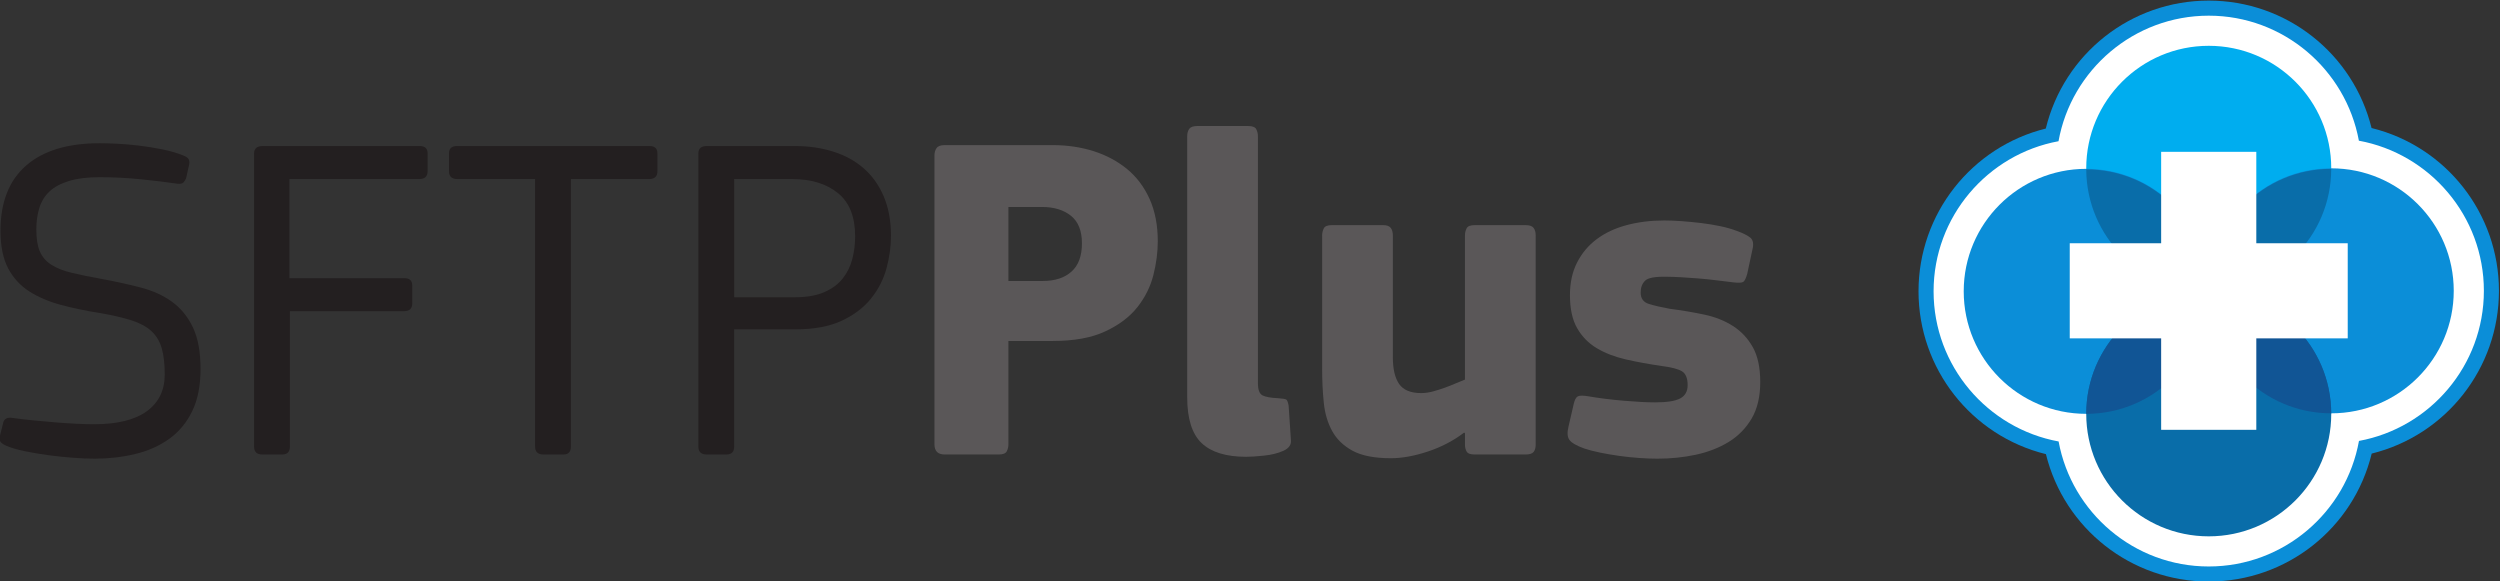
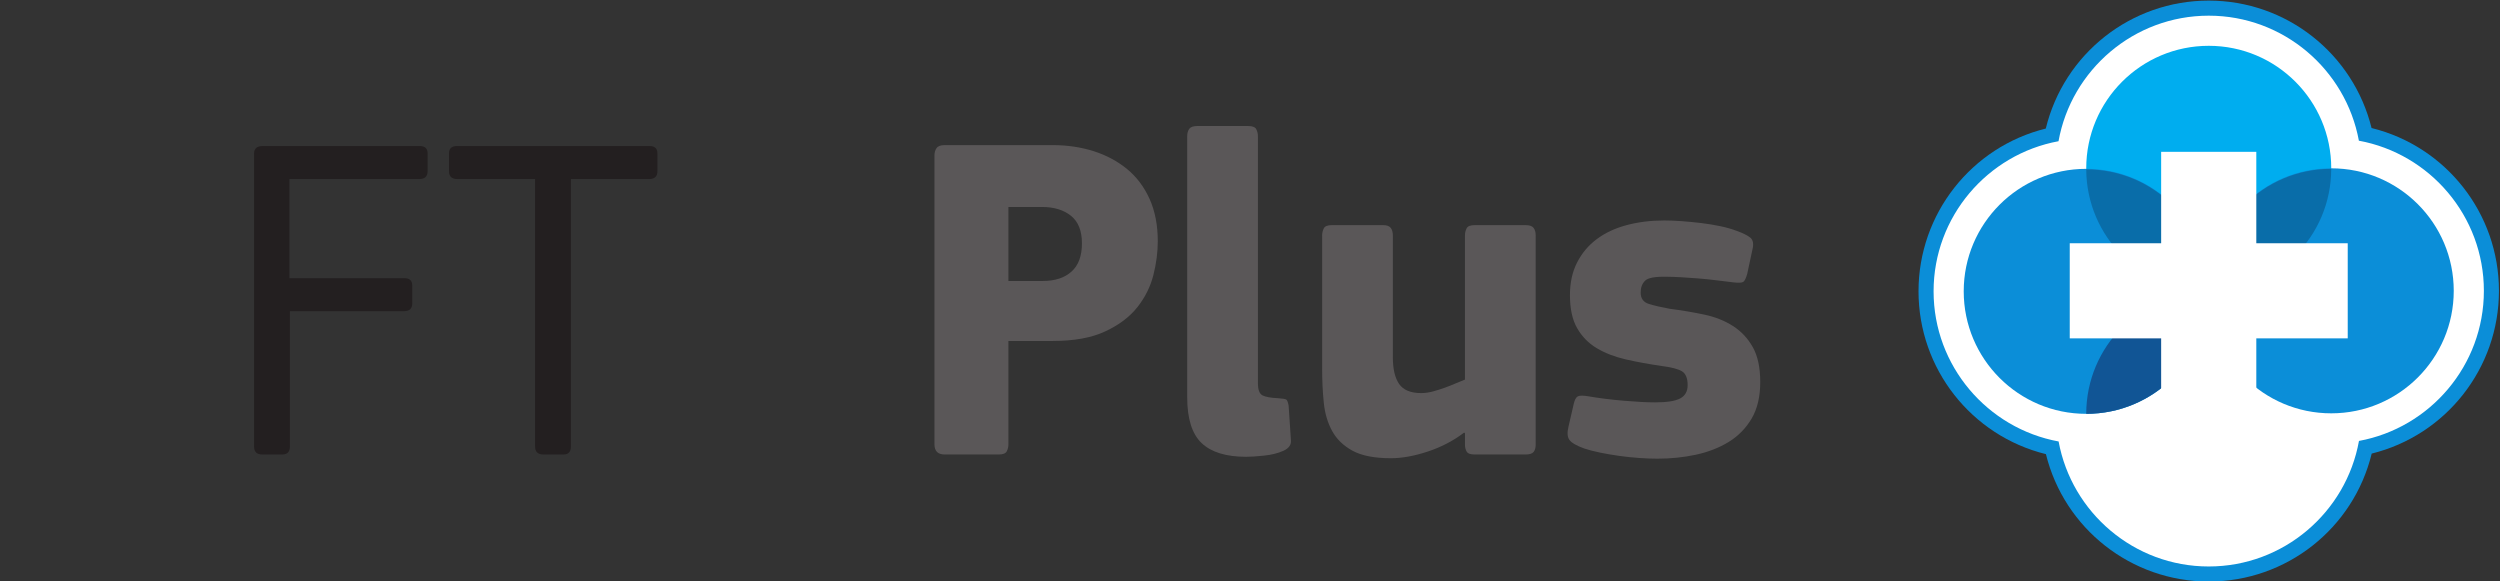
<svg xmlns="http://www.w3.org/2000/svg" xmlns:ns1="http://www.inkscape.org/namespaces/inkscape" xmlns:ns2="http://sodipodi.sourceforge.net/DTD/sodipodi-0.dtd" viewBox="0 0 470.222 109.295" height="109.295" width="470.222" xml:space="preserve" id="svg2" version="1.1" ns1:version="0.91 r13725" ns2:docname="sftpplus.svg">
  <rect x="0" y="0" width="470.222" height="109.295" fill="#333333" stroke="none" />
  <ns2:namedview pagecolor="#ffffff" bordercolor="#666666" borderopacity="1" objecttolerance="10" gridtolerance="10" guidetolerance="10" ns1:pageopacity="0" ns1:pageshadow="2" ns1:window-width="869" ns1:window-height="482" id="namedview26" showgrid="false" fit-margin-top="0" fit-margin-left="0" fit-margin-right="0" fit-margin-bottom="0" ns1:zoom="0.29733907" ns1:cx="235.11168" ns1:cy="54.646679" ns1:window-x="0" ns1:window-y="60" ns1:window-maximized="0" ns1:current-layer="svg2" />
  <defs id="defs6" />
  <g transform="matrix(1.333,0,0,-1.333,-326.148,451.501)" id="g10">
    <g transform="scale(0.1,0.1)" id="g12">
      <path id="path14" style="fill:#0b8ed8;fill-opacity:1;fill-rule:nonzero;stroke:none" d="m 5563.3,2566.55 c -109.42,0 -203.85,74.77 -229.74,179.75 -104.99,25.89 -179.77,120.31 -179.77,229.74 0,109.34 74.7,203.71 179.58,229.67 25.6,105.45 120.11,180.55 229.93,180.55 109.43,0 203.85,-74.79 229.74,-179.79 104.97,-25.9 179.74,-120.31 179.74,-229.74 0,-109.32 -74.68,-203.7 -179.55,-229.65 -25.6,-105.45 -120.1,-180.53 -229.93,-180.53" ns1:connector-curvature="0" />
      <path id="path16" style="fill:#ffffff;fill-opacity:1;fill-rule:nonzero;stroke:none" d="m 5563.3,2587.8 c -105.45,0 -193.45,76.17 -211.84,176.39 -100.23,18.4 -176.41,106.4 -176.41,211.85 0,105.39 76.11,193.36 176.27,211.8 18.09,100.58 106.27,177.15 211.98,177.15 105.45,0 193.45,-76.19 211.85,-176.41 100.2,-18.4 176.37,-106.41 176.37,-211.85 0,-105.39 -76.09,-193.34 -176.24,-211.78 -18.09,-100.59 -106.27,-177.15 -211.98,-177.15" ns1:connector-curvature="0" />
      <path id="path18" style="fill:#00adef;fill-opacity:1;fill-rule:nonzero;stroke:none" d="m 5736.16,3149.6 c 0,95.47 -77.39,172.87 -172.86,172.87 -95.48,0 -172.86,-77.4 -172.86,-172.87 0,-95.47 77.38,-172.84 172.86,-172.84 95.47,0 172.86,77.37 172.86,172.84" ns1:connector-curvature="0" />
      <path id="path20" style="fill:#0b8ed8;fill-opacity:1;fill-rule:nonzero;stroke:none" d="m 5563.3,2976.04 c 0,95.47 -77.39,172.83 -172.86,172.83 -95.48,0 -172.87,-77.36 -172.87,-172.83 0,-95.47 77.39,-172.87 172.87,-172.87 95.47,0 172.86,77.4 172.86,172.87" ns1:connector-curvature="0" />
      <path id="path22" style="fill:#0b8ed8;fill-opacity:1;fill-rule:nonzero;stroke:none" d="m 5909,2976.73 c 0,95.48 -77.39,172.87 -172.86,172.87 -95.47,0 -172.86,-77.39 -172.86,-172.87 0,-95.45 77.39,-172.84 172.86,-172.84 95.47,0 172.86,77.39 172.86,172.84" ns1:connector-curvature="0" />
-       <path id="path24" style="fill:#096da9;fill-opacity:1;fill-rule:nonzero;stroke:none" d="m 5736.16,2803.17 c 0,95.49 -77.39,172.87 -172.86,172.87 -95.48,0 -172.86,-77.38 -172.86,-172.87 0,-95.47 77.38,-172.85 172.86,-172.85 95.47,0 172.86,77.38 172.86,172.85" ns1:connector-curvature="0" />
      <path id="path26" style="fill:#115595;fill-opacity:1;fill-rule:nonzero;stroke:none" d="m 5563.3,2976.04 c -95.48,0 -172.86,-77.38 -172.86,-172.87 95.47,0 172.86,77.4 172.86,172.87" ns1:connector-curvature="0" />
-       <path id="path28" style="fill:#115595;fill-opacity:1;fill-rule:nonzero;stroke:none" d="m 5563.32,2976.04 c 0.37,-95.13 77.58,-172.15 172.8,-172.15 -0.39,95.16 -77.58,172.13 -172.8,172.15" ns1:connector-curvature="0" />
      <path id="path30" style="fill:#096da9;fill-opacity:1;fill-rule:nonzero;stroke:none" d="m 5563.26,2976 c 95.48,0 172.86,77.39 172.86,172.87 -95.47,0 -172.86,-77.4 -172.86,-172.87" ns1:connector-curvature="0" />
      <path id="path32" style="fill:#096da9;fill-opacity:1;fill-rule:nonzero;stroke:none" d="m 5563.24,2976 c -0.37,95.14 -77.58,172.15 -172.8,172.15 0.39,-95.15 77.59,-172.13 172.8,-172.15" ns1:connector-curvature="0" />
      <path id="path34" style="fill:#ffffff;fill-opacity:1;fill-rule:nonzero;stroke:none" d="m 5759.41,3043.87 -128.99,0 0,129.01 -134.27,0 0,-129.01 -128.98,0 0,-134.2 128.98,0 0,-129.04 134.27,0 0,129.04 128.99,0 0,134.2" ns1:connector-curvature="0" />
-       <path id="path36" style="fill:#231f20;fill-opacity:1;fill-rule:nonzero;stroke:none" d="m 2729.7,2866.61 c 0,-23.65 -3.93,-43.58 -11.81,-59.75 -7.88,-16.17 -18.7,-29.22 -32.49,-39.04 -13.78,-9.86 -29.75,-16.97 -47.92,-21.35 -18.14,-4.37 -37.3,-6.56 -57.45,-6.56 -9.17,0 -19.47,0.43 -30.85,1.33 -11.37,0.86 -22.76,2.05 -34.14,3.59 -11.38,1.51 -22.42,3.42 -33.13,5.59 -10.74,2.18 -19.6,4.8 -26.62,7.85 -4.81,2.21 -7.63,4.39 -8.51,6.58 -0.89,2.19 -0.89,4.82 0,7.87 l 4.58,18.38 c 1.35,4.81 5.04,6.99 11.17,6.56 9.19,-1.31 19.27,-2.52 30.2,-3.61 10.93,-1.09 21.79,-2.11 32.49,-2.95 10.73,-0.86 20.78,-1.52 30.21,-1.97 9.4,-0.43 17.39,-0.63 23.96,-0.63 32.84,0 57.66,6.12 74.5,18.36 16.85,12.25 25.28,29.55 25.28,51.86 0,14.9 -1.43,27.26 -4.27,37.11 -2.84,9.82 -7.77,17.93 -14.75,24.26 -7,6.34 -16.44,11.4 -28.23,15.09 -11.83,3.75 -26.5,7.13 -44.01,10.22 -19.71,3.04 -38.05,6.87 -55.12,11.46 -17.07,4.61 -31.97,10.92 -44.67,19.03 -12.69,8.1 -22.63,18.92 -29.87,32.52 -7.19,13.57 -10.82,31.26 -10.82,53.16 0,40.25 12.06,70.94 36.12,91.91 24.06,20.98 58.63,31.53 103.71,31.53 6.57,0 14.67,-0.22 24.29,-0.67 9.62,-0.47 19.92,-1.31 30.85,-2.63 10.95,-1.31 21.91,-3.05 32.83,-5.26 10.93,-2.17 20.78,-5.04 29.54,-8.51 4.81,-1.76 7.64,-3.81 8.54,-6.27 0.86,-2.39 0.86,-5.14 0,-8.19 l -3.93,-17.73 c -0.9,-2.19 -2.1,-4.16 -3.64,-5.92 -1.53,-1.76 -4.47,-2.38 -8.83,-1.95 -14.45,2.17 -31.52,4.26 -51.21,6.23 -19.69,1.99 -39.2,2.99 -58.44,2.99 -17.08,0 -31.41,-1.76 -43,-5.3 -11.6,-3.51 -20.79,-8.41 -27.57,-14.76 -6.78,-6.33 -11.61,-14.08 -14.43,-23.28 -2.87,-9.22 -4.27,-19.28 -4.27,-30.22 0,-13.12 1.63,-23.53 4.93,-31.19 3.29,-7.62 8.68,-13.89 16.13,-18.73 7.46,-4.8 17.11,-8.63 28.97,-11.46 11.83,-2.86 26.32,-5.82 43.44,-8.87 18.89,-3.5 36.75,-7.44 53.65,-11.82 16.91,-4.37 31.62,-11.01 44.13,-20 12.5,-9 22.38,-21.03 29.6,-36.09 7.27,-15.14 10.86,-34.69 10.86,-58.77" ns1:connector-curvature="0" />
      <path id="path38" style="fill:#231f20;fill-opacity:1;fill-rule:nonzero;stroke:none" d="m 2817.53,3181.04 221.4,0 c 7.42,0 11.16,-3.44 11.16,-10.35 l 0,-25.25 c 0,-7.33 -3.95,-11 -11.83,-11 l -183.14,0 0,-139.84 162.14,0 c 7.44,0 11.17,-3.44 11.17,-10.34 l 0,-25.25 c 0,-7.38 -3.95,-11 -11.81,-11 l -160.84,0 0,-191.05 c 0,-7.42 -3.68,-11.15 -11.03,-11.15 l -27.86,0 c -7.78,0 -11.66,3.73 -11.66,11.15 l 0,413.59 c 0,7.02 4.1,10.49 12.3,10.49" ns1:connector-curvature="0" />
      <path id="path40" style="fill:#231f20;fill-opacity:1;fill-rule:nonzero;stroke:none" d="m 3362.57,3134.44 -110.28,0 0,-377.46 c 0,-7.44 -3.53,-11.17 -10.53,-11.17 l -28.22,0 c -7.87,0 -11.8,3.73 -11.8,11.17 l 0,377.46 -109.65,0 c -7.86,0 -11.83,3.67 -11.83,11 l 0,25.25 c 0,6.91 3.75,10.35 11.19,10.35 l 271.76,0 c 7.45,0 11.15,-3.44 11.15,-10.35 l 0,-25.25 c 0,-7.33 -3.93,-11 -11.79,-11" ns1:connector-curvature="0" />
-       <path id="path42" style="fill:#231f20;fill-opacity:1;fill-rule:nonzero;stroke:none" d="m 3653.34,3053.66 c 0,27.62 -8.13,47.95 -24.37,61.07 -16.25,13.15 -37.77,19.71 -64.58,19.71 l -81.72,0 0,-166.76 85.69,0 c 16.7,0 30.51,2.41 41.52,7.25 10.97,4.8 19.65,11.25 26.02,19.37 6.36,8.07 10.87,17.27 13.51,27.54 2.62,10.32 3.93,20.9 3.93,31.82 z m 50.58,0.7 c 0,-14.86 -2.09,-30.08 -6.25,-45.64 -4.19,-15.53 -11.44,-29.75 -21.76,-42.66 -10.31,-12.91 -24.14,-23.42 -41.47,-31.5 -17.33,-8.13 -39.18,-12.17 -65.5,-12.17 l -86.27,0 0,-165.43 c 0,-7.42 -3.67,-11.15 -11.01,-11.15 l -27.85,0 c -7.78,0 -11.68,3.73 -11.68,11.15 l 0,413.59 c 0,7.02 3.93,10.49 11.83,10.49 l 124.72,0 c 19.24,0 37.19,-2.62 53.82,-7.87 16.65,-5.23 30.96,-13.1 43.01,-23.61 12.01,-10.51 21.43,-23.77 28.23,-39.73 6.77,-15.98 10.18,-34.45 10.18,-55.47" ns1:connector-curvature="0" />
      <path id="path44" style="fill:#5a5758;fill-opacity:1;fill-rule:nonzero;stroke:none" d="m 3973.37,3043.85 c 0,17.5 -5.17,30.41 -15.42,38.74 -10.3,8.26 -23.96,12.48 -41.03,12.48 l -47.29,0 0,-104.42 48.6,0 c 17.07,0 30.52,4.38 40.35,13.19 9.85,8.73 14.79,22.03 14.79,40.01 z m -103.74,-283.59 c 0,-3.51 -0.74,-6.8 -2.28,-9.84 -1.53,-3.07 -5.37,-4.61 -11.49,-4.61 l -76.15,0 c -9.64,0 -14.45,4.8 -14.45,14.45 l 0,407.68 c 0,3.9 0.98,7.28 2.96,10.17 1.96,2.83 5.8,4.24 11.49,4.24 l 152.3,0 c 20.57,0 39.83,-2.85 57.75,-8.51 17.94,-5.69 33.7,-14.15 47.3,-25.26 13.55,-11.17 24.16,-25.29 31.81,-42.34 7.69,-17.11 11.5,-37.03 11.5,-59.77 0,-15.33 -2.08,-31.15 -6.24,-47.62 -4.16,-16.36 -11.7,-31.48 -22.62,-45.25 -10.98,-13.81 -26.08,-25.18 -45.35,-34.12 -19.24,-9.02 -43.96,-13.48 -74.15,-13.48 l -62.38,0 0,-145.74" ns1:connector-curvature="0" />
      <path id="path46" style="fill:#5a5758;fill-opacity:1;fill-rule:nonzero;stroke:none" d="m 4221.68,2846.26 c 0,-9.2 2.18,-14.89 6.56,-17.09 4.37,-2.17 11.57,-3.48 21.66,-3.93 6.56,-0.47 10.5,-1.09 11.82,-1.97 1.33,-0.88 2.39,-3.69 3.28,-8.54 l 3.28,-49.25 c 0.44,-6.12 -3.05,-10.92 -10.51,-14.42 -7.87,-3.51 -17.07,-5.8 -27.56,-6.87 -10.51,-1.1 -18.83,-1.64 -24.95,-1.64 -28.46,0 -49.45,6.44 -63.04,19.35 -13.56,12.89 -20.32,34.45 -20.32,64.63 l 0,368.28 c 0,4.38 0.99,7.91 2.93,10.55 1.97,2.62 5.81,3.92 11.5,3.92 l 71.55,0 c 6.14,0 9.96,-1.52 11.5,-4.57 1.53,-3.08 2.3,-6.36 2.3,-9.9 l 0,-348.55" ns1:connector-curvature="0" />
      <path id="path48" style="fill:#5a5758;fill-opacity:1;fill-rule:nonzero;stroke:none" d="m 4610.67,2749.4 c -1.95,-2.4 -5.74,-3.59 -11.4,-3.59 l -71.76,0 c -6.08,0 -9.89,1.44 -11.4,4.26 -1.52,2.83 -2.3,6.03 -2.3,9.53 l 0,16.42 c -0.41,0 -0.66,0.1 -0.66,0.32 0,0.23 -0.19,0.33 -0.63,0.33 -14.87,-11.39 -31.84,-20.26 -50.89,-26.6 -19.03,-6.33 -36.43,-9.52 -52.18,-9.52 -23.19,0 -41.27,3.5 -54.17,10.51 -12.89,6.99 -22.53,16.31 -28.88,27.91 -6.34,11.58 -10.3,24.92 -11.81,40.04 -1.53,15.1 -2.3,30.96 -2.3,47.6 l 0,188.38 c 0,3.51 0.77,6.77 2.3,9.84 1.51,3.09 5.35,4.61 11.47,4.61 l 72.24,0 c 5.26,0 8.86,-1.31 10.8,-3.91 1.98,-2.65 2.96,-6.15 2.96,-10.54 l 0,-171.96 c 0,-16.68 2.98,-29.23 8.89,-37.77 5.92,-8.53 16.29,-12.81 31.17,-12.81 5.23,0 10.7,0.78 16.43,2.28 5.67,1.57 11.25,3.3 16.73,5.28 5.47,1.99 10.73,4.06 15.74,6.25 5.04,2.18 9.31,3.94 12.79,5.23 l 0,203.5 c 0,3.51 0.78,6.77 2.3,9.84 1.51,3.09 5.32,4.61 11.4,4.61 l 71.76,0 c 5.66,0 9.45,-1.31 11.4,-3.91 1.98,-2.65 2.94,-6.15 2.94,-10.54 l 0,-295.39 c 0,-4.38 -0.96,-7.76 -2.94,-10.2" ns1:connector-curvature="0" />
      <path id="path50" style="fill:#5a5758;fill-opacity:1;fill-rule:nonzero;stroke:none" d="m 4930.45,2847.94 c 0,-20.53 -4.05,-37.64 -12.13,-51.41 -8.12,-13.75 -18.96,-24.78 -32.52,-33.09 -13.56,-8.26 -28.99,-14.25 -46.29,-17.98 -17.3,-3.7 -35.34,-5.55 -54.17,-5.55 -7.87,0 -16.4,0.31 -25.59,0.98 -9.18,0.64 -18.47,1.6 -27.9,2.89 -9.41,1.34 -18.37,2.85 -26.92,4.59 -8.5,1.73 -16.07,3.69 -22.62,5.84 -10.97,3.92 -17.96,7.96 -21.01,12.05 -3.09,4.16 -3.51,10.54 -1.33,19.22 l 7.22,31.27 c 1.32,6.09 3.3,9.78 5.92,11.11 2.63,1.31 7.63,1.31 15.08,0 15.34,-2.62 31.95,-4.69 49.91,-6.23 17.93,-1.51 32.58,-2.29 43.96,-2.29 16.65,0 28.48,1.84 35.48,5.59 6.97,3.71 10.48,9.96 10.48,18.77 0,9.65 -2.63,16.11 -7.86,19.41 -5.29,3.26 -14.89,5.8 -28.88,7.58 -17.96,2.62 -34.7,5.66 -50.23,9.22 -15.53,3.5 -29.19,8.75 -41.03,15.76 -11.83,7.03 -21.1,16.47 -27.88,28.32 -6.82,11.84 -10.19,27.42 -10.19,46.72 0,17.58 3.37,32.91 10.11,46.05 6.74,13.17 15.96,24.15 27.7,32.91 11.75,8.79 25.77,15.4 42.08,19.75 16.32,4.4 34.1,6.6 53.37,6.6 7.43,0 15.64,-0.33 24.63,-0.99 8.96,-0.67 18.04,-1.57 27.23,-2.64 9.19,-1.11 18.06,-2.58 26.59,-4.34 8.54,-1.75 16.27,-3.96 23.3,-6.6 8.76,-3.1 15.2,-6.31 19.38,-9.57 4.15,-3.34 5.12,-9.16 2.95,-17.6 l -7.23,-33.73 c -1.76,-6.13 -3.61,-9.9 -5.58,-11.19 -1.98,-1.31 -6.66,-1.52 -14.11,-0.66 -7.45,0.9 -15.54,1.89 -24.3,2.97 -8.75,1.07 -17.38,1.99 -25.94,2.63 -8.54,0.65 -16.51,1.2 -23.96,1.64 -7.44,0.4 -13.78,0.65 -19.02,0.65 -16.63,0.43 -27.03,-1.41 -31.18,-5.59 -4.16,-4.1 -6.25,-9.68 -6.25,-16.68 0,-8.3 3.85,-13.65 11.53,-16.05 7.71,-2.4 17.46,-4.67 29.35,-6.86 17.13,-2.18 33.38,-4.94 48.76,-8.2 15.37,-3.24 28.87,-8.61 40.52,-16.05 11.65,-7.41 20.97,-17.33 28.01,-29.79 7.03,-12.44 10.56,-28.91 10.56,-49.43" ns1:connector-curvature="0" />
    </g>
  </g>
</svg>